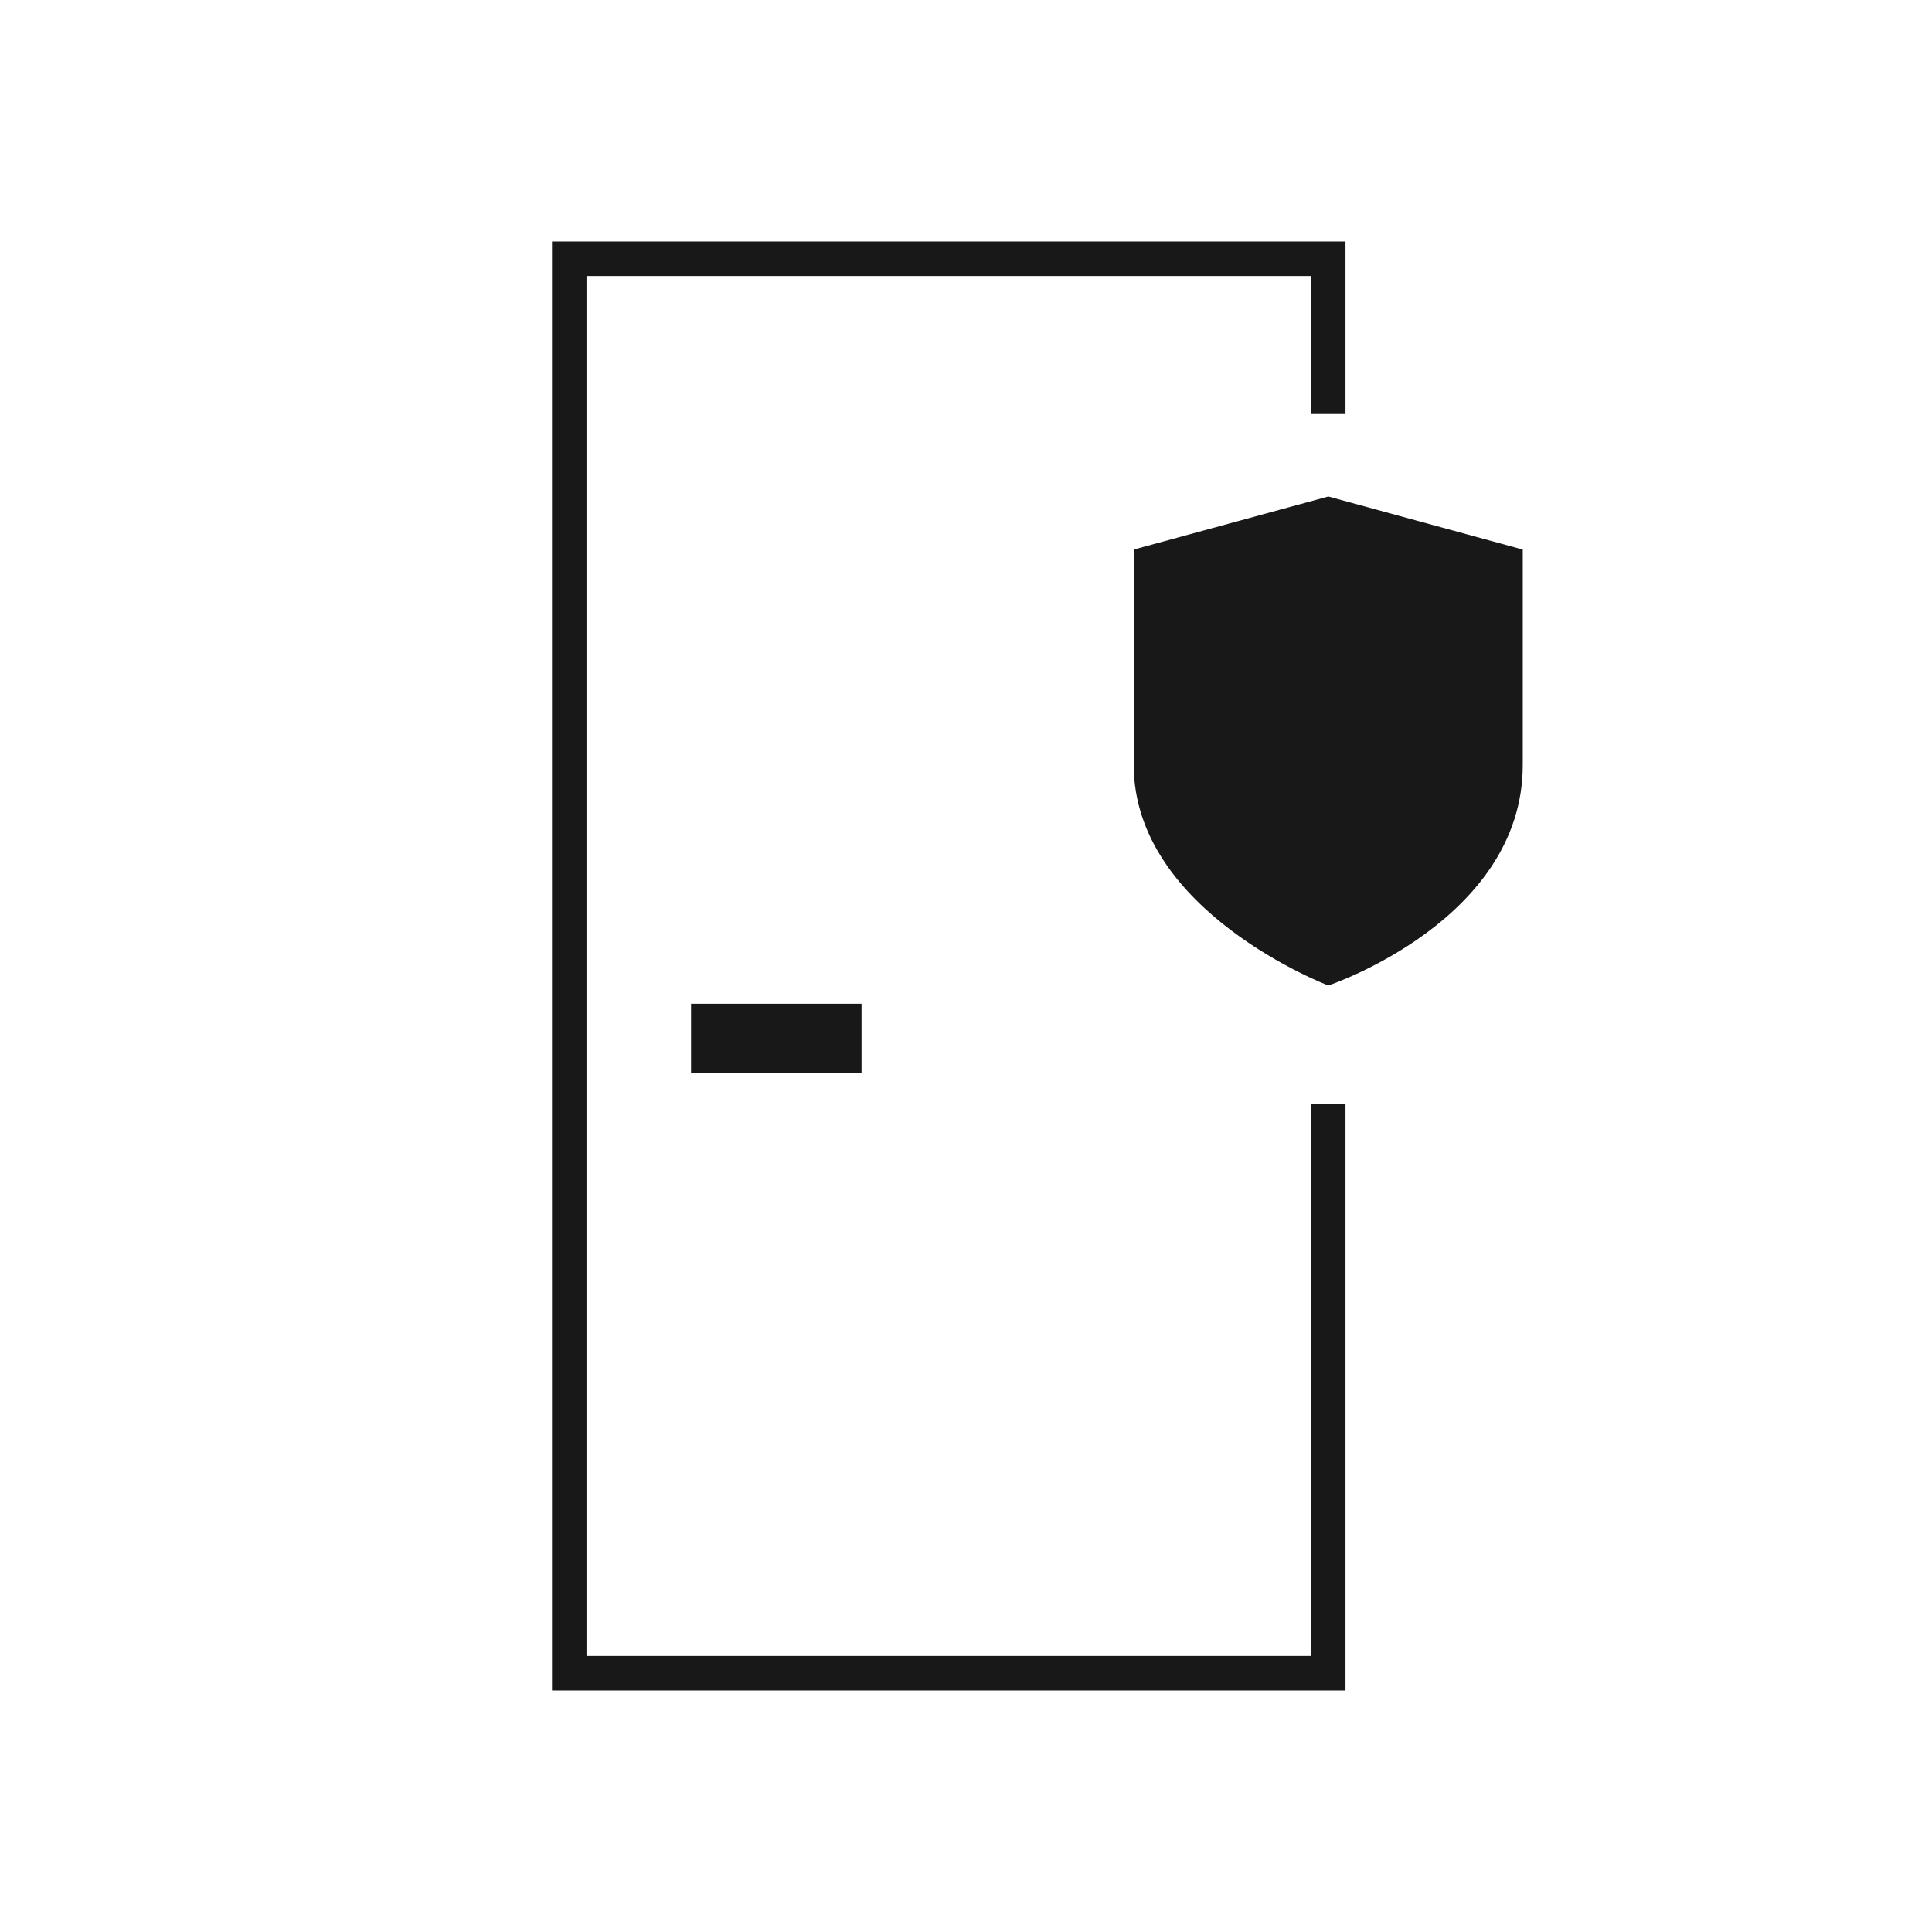
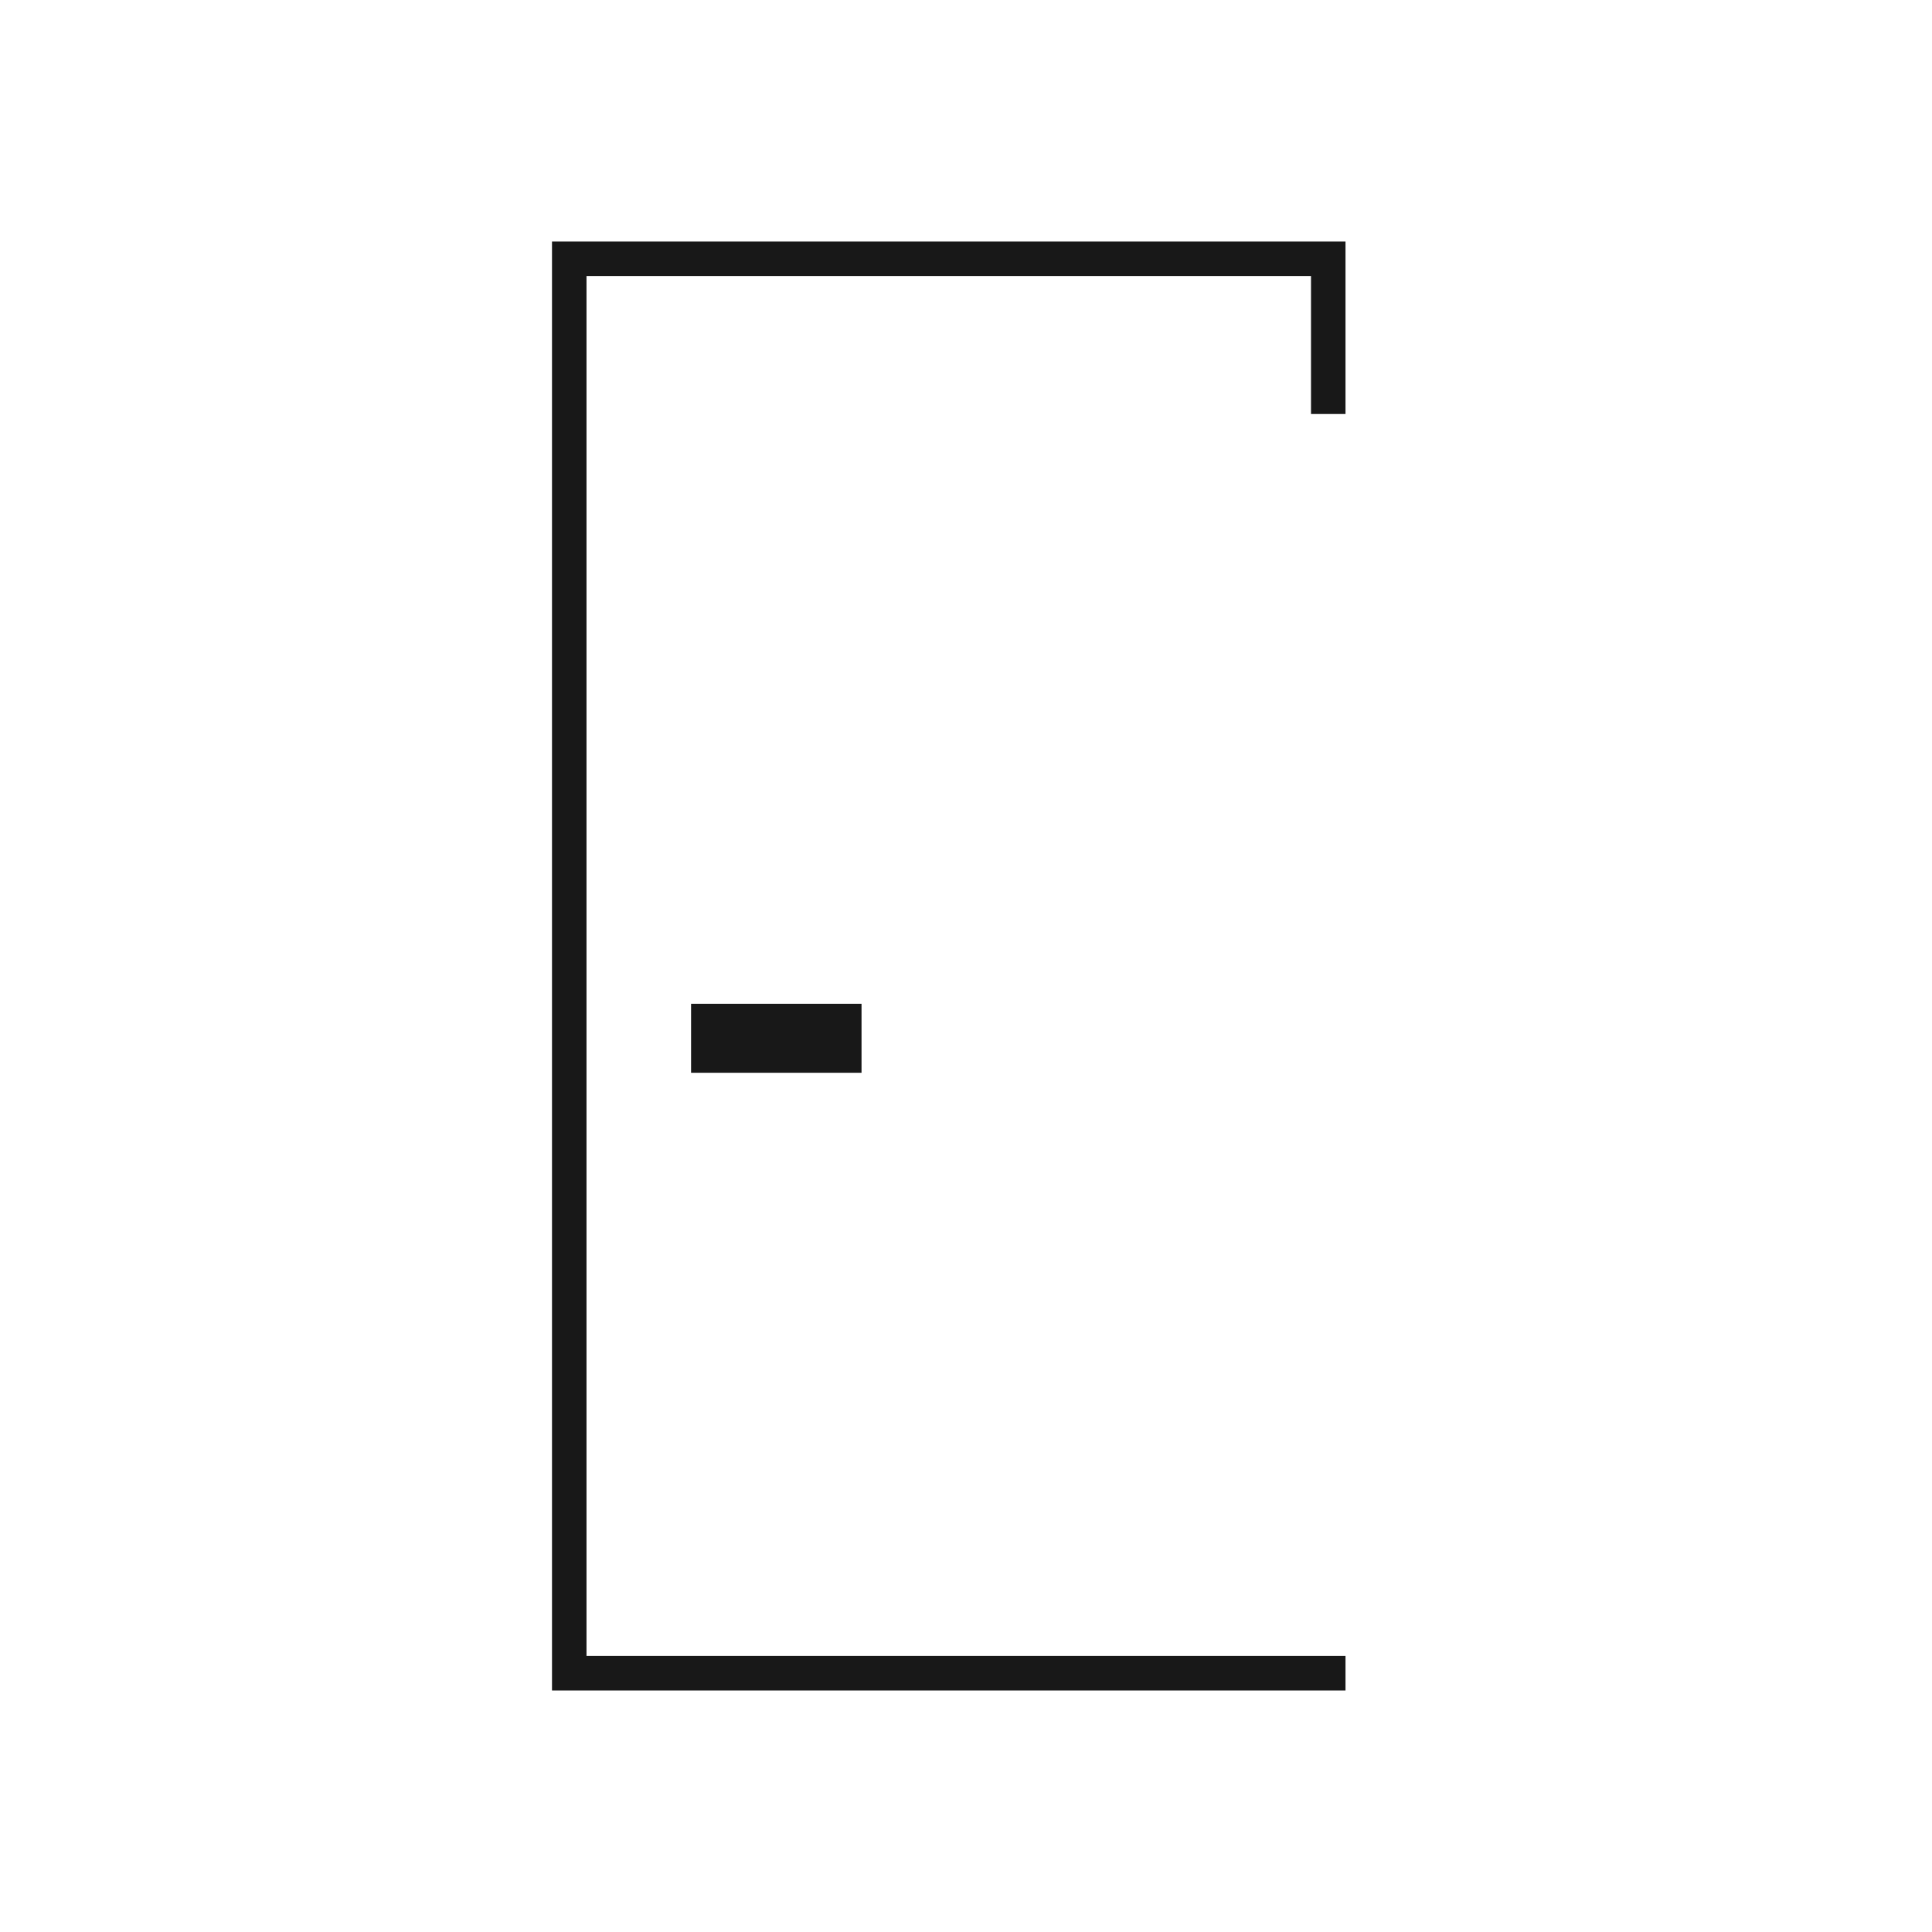
<svg xmlns="http://www.w3.org/2000/svg" width="56" height="56" viewBox="0 0 56 56" fill="none">
-   <path d="M16 7H39V12H38V8H17V48H38V32H39V49H16V7Z" fill="#181818" />
+   <path d="M16 7H39V12H38V8H17V48H38H39V49H16V7Z" fill="#181818" />
  <path d="M24.972 31.095H20.031V29.095H24.972V31.095Z" fill="#181818" />
-   <path d="M38.502 28.565C38.502 28.565 44.138 26.685 44.138 22.175V15.929L38.502 14.391L32.862 15.929V22.175C32.862 26.429 38.502 28.565 38.502 28.565Z" fill="#181818" />
</svg>